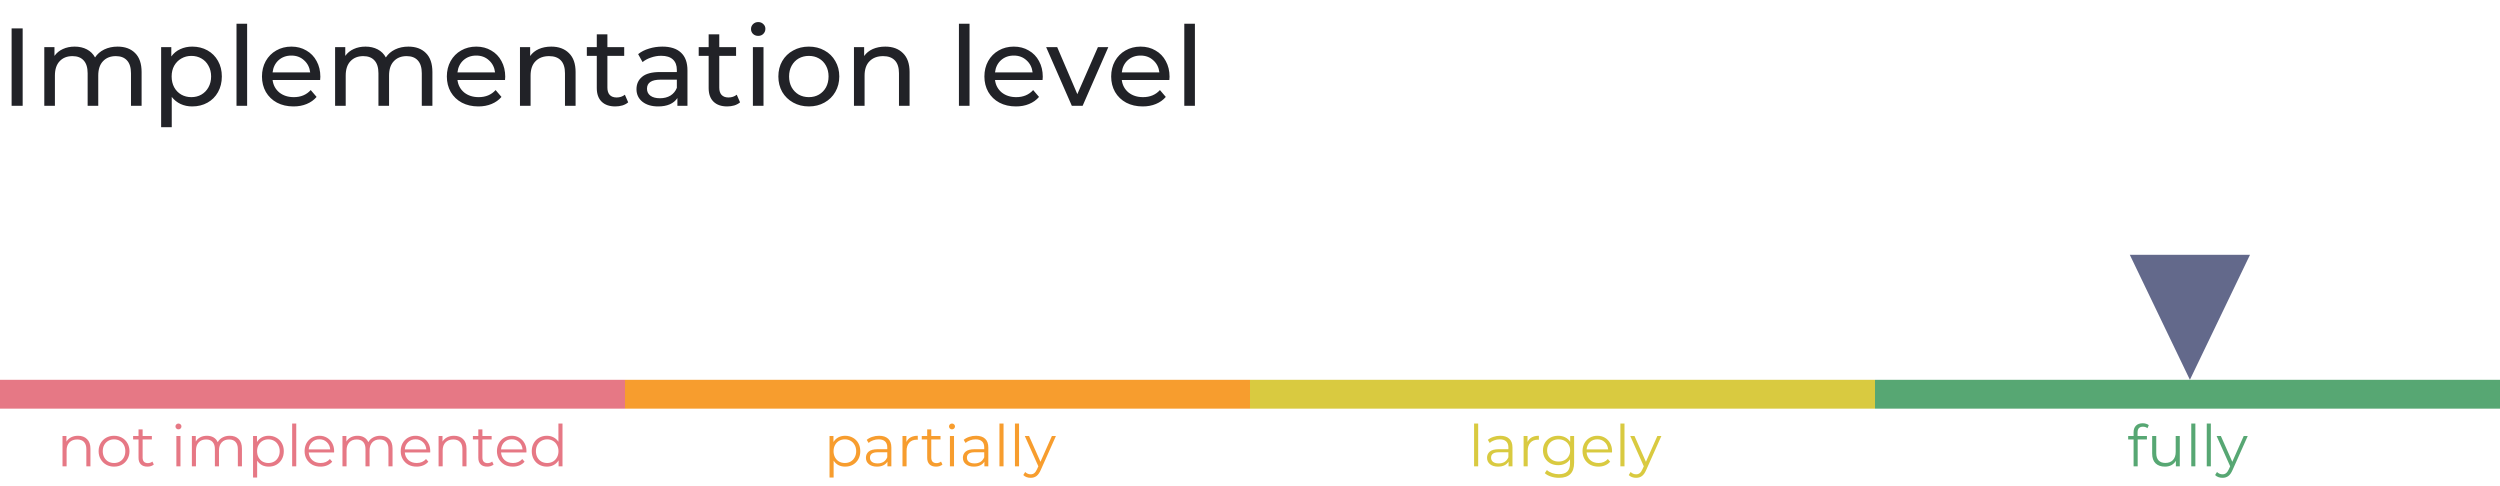
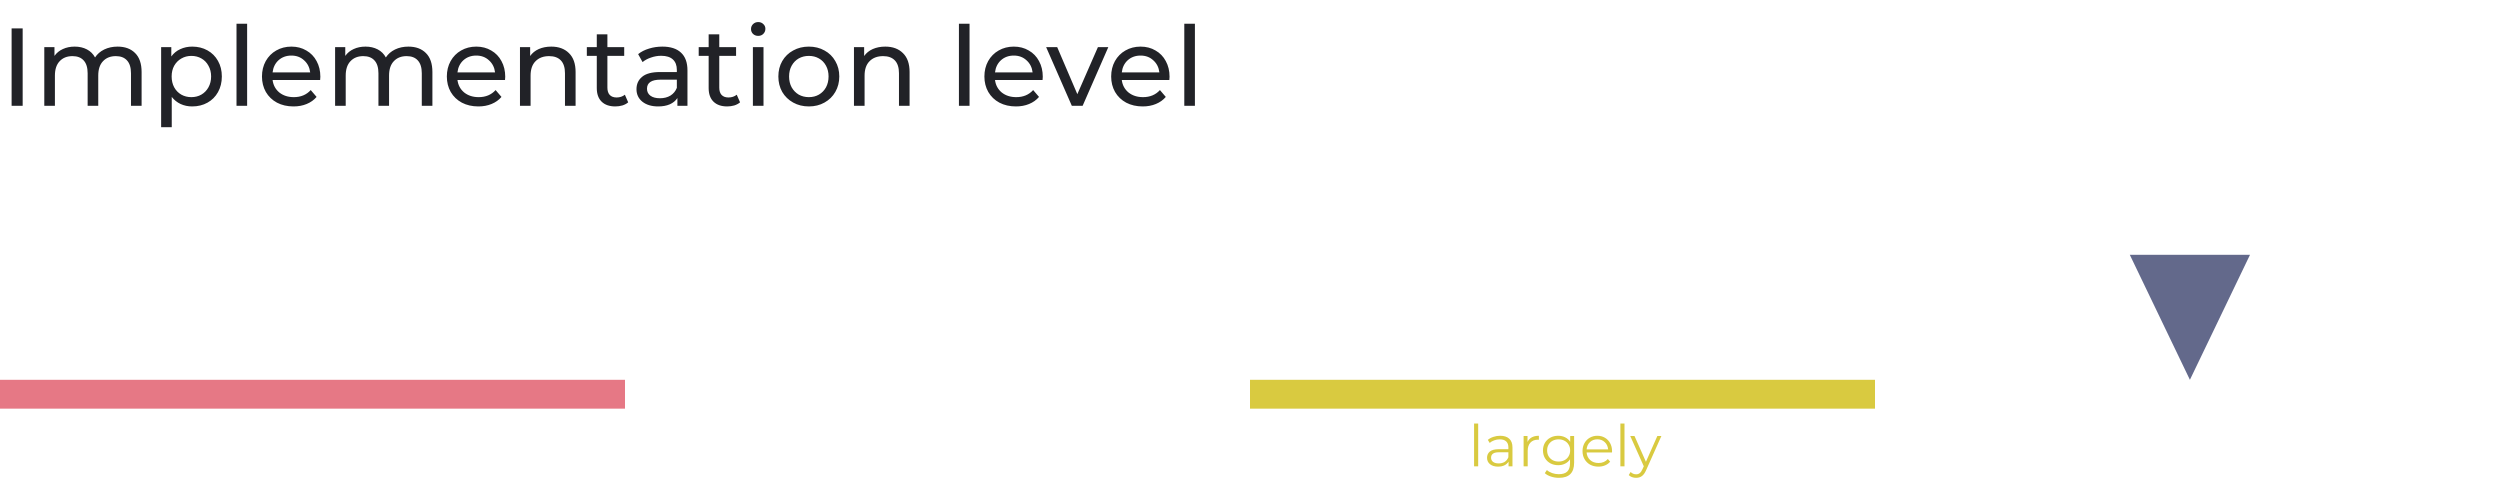
<svg xmlns="http://www.w3.org/2000/svg" width="520" height="101" viewBox="0 0 520 101" fill="none">
  <path d="M2.415 5.9H4.715V22H2.415V5.9ZM24.462 9.695C25.995 9.695 27.207 10.14 28.096 11.029C29.001 11.918 29.453 13.237 29.453 14.985V22H27.245V15.238C27.245 14.057 26.969 13.168 26.417 12.57C25.881 11.972 25.106 11.673 24.094 11.673C22.975 11.673 22.085 12.026 21.426 12.731C20.767 13.421 20.437 14.418 20.437 15.721V22H18.229V15.238C18.229 14.057 17.953 13.168 17.401 12.57C16.864 11.972 16.09 11.673 15.078 11.673C13.959 11.673 13.069 12.026 12.41 12.731C11.751 13.421 11.421 14.418 11.421 15.721V22H9.213V9.81H11.329V11.627C11.774 10.998 12.357 10.523 13.077 10.201C13.798 9.864 14.618 9.695 15.538 9.695C16.489 9.695 17.332 9.887 18.068 10.27C18.804 10.653 19.372 11.213 19.77 11.949C20.23 11.244 20.866 10.692 21.679 10.293C22.507 9.894 23.435 9.695 24.462 9.695ZM39.979 9.695C41.16 9.695 42.218 9.956 43.153 10.477C44.088 10.998 44.816 11.727 45.338 12.662C45.874 13.597 46.143 14.678 46.143 15.905C46.143 17.132 45.874 18.22 45.338 19.171C44.816 20.106 44.088 20.835 43.153 21.356C42.218 21.877 41.16 22.138 39.979 22.138C39.105 22.138 38.3 21.969 37.564 21.632C36.843 21.295 36.23 20.804 35.724 20.16V26.462H33.516V9.81H35.632V11.742C36.123 11.067 36.743 10.561 37.495 10.224C38.246 9.871 39.074 9.695 39.979 9.695ZM39.795 20.206C40.577 20.206 41.275 20.03 41.888 19.677C42.517 19.309 43.007 18.803 43.36 18.159C43.728 17.5 43.912 16.748 43.912 15.905C43.912 15.062 43.728 14.318 43.36 13.674C43.007 13.015 42.517 12.509 41.888 12.156C41.275 11.803 40.577 11.627 39.795 11.627C39.028 11.627 38.331 11.811 37.702 12.179C37.089 12.532 36.598 13.03 36.23 13.674C35.877 14.318 35.701 15.062 35.701 15.905C35.701 16.748 35.877 17.5 36.23 18.159C36.583 18.803 37.073 19.309 37.702 19.677C38.331 20.03 39.028 20.206 39.795 20.206ZM49.194 4.934H51.402V22H49.194V4.934ZM66.634 15.974C66.634 16.143 66.619 16.365 66.588 16.641H56.698C56.836 17.714 57.304 18.581 58.101 19.24C58.914 19.884 59.918 20.206 61.114 20.206C62.571 20.206 63.744 19.715 64.633 18.734L65.852 20.16C65.3 20.804 64.61 21.295 63.782 21.632C62.97 21.969 62.057 22.138 61.045 22.138C59.757 22.138 58.615 21.877 57.618 21.356C56.622 20.819 55.847 20.076 55.295 19.125C54.759 18.174 54.49 17.101 54.49 15.905C54.49 14.724 54.751 13.659 55.272 12.708C55.809 11.757 56.537 11.021 57.457 10.5C58.393 9.963 59.443 9.695 60.608 9.695C61.774 9.695 62.809 9.963 63.713 10.5C64.633 11.021 65.346 11.757 65.852 12.708C66.374 13.659 66.634 14.747 66.634 15.974ZM60.608 11.558C59.55 11.558 58.661 11.88 57.94 12.524C57.235 13.168 56.821 14.011 56.698 15.054H64.518C64.396 14.027 63.974 13.191 63.253 12.547C62.548 11.888 61.666 11.558 60.608 11.558ZM84.949 9.695C86.483 9.695 87.694 10.14 88.583 11.029C89.488 11.918 89.94 13.237 89.94 14.985V22H87.732V15.238C87.732 14.057 87.456 13.168 86.904 12.57C86.368 11.972 85.593 11.673 84.581 11.673C83.462 11.673 82.573 12.026 81.913 12.731C81.254 13.421 80.924 14.418 80.924 15.721V22H78.716V15.238C78.716 14.057 78.44 13.168 77.888 12.57C77.352 11.972 76.577 11.673 75.565 11.673C74.446 11.673 73.557 12.026 72.897 12.731C72.238 13.421 71.908 14.418 71.908 15.721V22H69.7V9.81H71.816V11.627C72.261 10.998 72.844 10.523 73.564 10.201C74.285 9.864 75.105 9.695 76.025 9.695C76.976 9.695 77.819 9.887 78.555 10.27C79.291 10.653 79.859 11.213 80.257 11.949C80.717 11.244 81.354 10.692 82.166 10.293C82.994 9.894 83.922 9.695 84.949 9.695ZM105.088 15.974C105.088 16.143 105.072 16.365 105.042 16.641H95.151C95.29 17.714 95.757 18.581 96.555 19.24C97.367 19.884 98.371 20.206 99.567 20.206C101.024 20.206 102.197 19.715 103.087 18.734L104.306 20.16C103.754 20.804 103.064 21.295 102.236 21.632C101.423 21.969 100.511 22.138 99.499 22.138C98.21 22.138 97.068 21.877 96.072 21.356C95.075 20.819 94.3 20.076 93.749 19.125C93.212 18.174 92.944 17.101 92.944 15.905C92.944 14.724 93.204 13.659 93.725 12.708C94.262 11.757 94.99 11.021 95.91 10.5C96.846 9.963 97.896 9.695 99.061 9.695C100.227 9.695 101.262 9.963 102.167 10.5C103.087 11.021 103.8 11.757 104.306 12.708C104.827 13.659 105.088 14.747 105.088 15.974ZM99.061 11.558C98.004 11.558 97.114 11.88 96.394 12.524C95.688 13.168 95.274 14.011 95.151 15.054H102.972C102.849 14.027 102.427 13.191 101.707 12.547C101.001 11.888 100.12 11.558 99.061 11.558ZM114.663 9.695C116.211 9.695 117.438 10.147 118.343 11.052C119.263 11.941 119.723 13.252 119.723 14.985V22H117.515V15.238C117.515 14.057 117.231 13.168 116.664 12.57C116.096 11.972 115.284 11.673 114.226 11.673C113.03 11.673 112.087 12.026 111.397 12.731C110.707 13.421 110.362 14.418 110.362 15.721V22H108.154V9.81H110.27V11.65C110.714 11.021 111.312 10.538 112.064 10.201C112.83 9.864 113.697 9.695 114.663 9.695ZM130.663 21.287C130.341 21.563 129.942 21.778 129.467 21.931C128.991 22.069 128.501 22.138 127.995 22.138C126.768 22.138 125.817 21.808 125.143 21.149C124.468 20.49 124.131 19.547 124.131 18.32V11.627H122.061V9.81H124.131V7.142H126.339V9.81H129.835V11.627H126.339V18.228C126.339 18.887 126.5 19.393 126.822 19.746C127.159 20.099 127.634 20.275 128.248 20.275C128.922 20.275 129.497 20.083 129.973 19.7L130.663 21.287ZM137.771 9.695C139.458 9.695 140.746 10.109 141.635 10.937C142.54 11.765 142.992 12.999 142.992 14.64V22H140.899V20.39C140.531 20.957 140.002 21.394 139.312 21.701C138.638 21.992 137.833 22.138 136.897 22.138C135.533 22.138 134.436 21.808 133.608 21.149C132.796 20.49 132.389 19.623 132.389 18.55C132.389 17.477 132.78 16.618 133.562 15.974C134.344 15.315 135.586 14.985 137.288 14.985H140.784V14.548C140.784 13.597 140.508 12.869 139.956 12.363C139.404 11.857 138.592 11.604 137.518 11.604C136.798 11.604 136.092 11.727 135.402 11.972C134.712 12.202 134.13 12.516 133.654 12.915L132.734 11.259C133.363 10.753 134.114 10.37 134.988 10.109C135.862 9.833 136.79 9.695 137.771 9.695ZM137.265 20.436C138.109 20.436 138.837 20.252 139.45 19.884C140.064 19.501 140.508 18.964 140.784 18.274V16.572H137.38C135.51 16.572 134.574 17.201 134.574 18.458C134.574 19.071 134.812 19.554 135.287 19.907C135.763 20.26 136.422 20.436 137.265 20.436ZM153.932 21.287C153.61 21.563 153.212 21.778 152.736 21.931C152.261 22.069 151.77 22.138 151.264 22.138C150.038 22.138 149.087 21.808 148.412 21.149C147.738 20.49 147.4 19.547 147.4 18.32V11.627H145.33V9.81H147.4V7.142H149.608V9.81H153.104V11.627H149.608V18.228C149.608 18.887 149.769 19.393 150.091 19.746C150.429 20.099 150.904 20.275 151.517 20.275C152.192 20.275 152.767 20.083 153.242 19.7L153.932 21.287ZM156.602 9.81H158.81V22H156.602V9.81ZM157.706 7.464C157.276 7.464 156.916 7.326 156.625 7.05C156.349 6.774 156.211 6.437 156.211 6.038C156.211 5.639 156.349 5.302 156.625 5.026C156.916 4.735 157.276 4.589 157.706 4.589C158.135 4.589 158.488 4.727 158.764 5.003C159.055 5.264 159.201 5.593 159.201 5.992C159.201 6.406 159.055 6.759 158.764 7.05C158.488 7.326 158.135 7.464 157.706 7.464ZM168.247 22.138C167.035 22.138 165.947 21.87 164.981 21.333C164.015 20.796 163.256 20.06 162.704 19.125C162.167 18.174 161.899 17.101 161.899 15.905C161.899 14.709 162.167 13.643 162.704 12.708C163.256 11.757 164.015 11.021 164.981 10.5C165.947 9.963 167.035 9.695 168.247 9.695C169.458 9.695 170.539 9.963 171.49 10.5C172.456 11.021 173.207 11.757 173.744 12.708C174.296 13.643 174.572 14.709 174.572 15.905C174.572 17.101 174.296 18.174 173.744 19.125C173.207 20.06 172.456 20.796 171.49 21.333C170.539 21.87 169.458 22.138 168.247 22.138ZM168.247 20.206C169.029 20.206 169.726 20.03 170.34 19.677C170.968 19.309 171.459 18.803 171.812 18.159C172.164 17.5 172.341 16.748 172.341 15.905C172.341 15.062 172.164 14.318 171.812 13.674C171.459 13.015 170.968 12.509 170.34 12.156C169.726 11.803 169.029 11.627 168.247 11.627C167.465 11.627 166.759 11.803 166.131 12.156C165.517 12.509 165.027 13.015 164.659 13.674C164.306 14.318 164.13 15.062 164.13 15.905C164.13 16.748 164.306 17.5 164.659 18.159C165.027 18.803 165.517 19.309 166.131 19.677C166.759 20.03 167.465 20.206 168.247 20.206ZM184.134 9.695C185.683 9.695 186.91 10.147 187.814 11.052C188.734 11.941 189.194 13.252 189.194 14.985V22H186.986V15.238C186.986 14.057 186.703 13.168 186.135 12.57C185.568 11.972 184.755 11.673 183.697 11.673C182.501 11.673 181.558 12.026 180.868 12.731C180.178 13.421 179.833 14.418 179.833 15.721V22H177.625V9.81H179.741V11.65C180.186 11.021 180.784 10.538 181.535 10.201C182.302 9.864 183.168 9.695 184.134 9.695ZM199.457 4.934H201.665V22H199.457V4.934ZM216.898 15.974C216.898 16.143 216.883 16.365 216.852 16.641H206.962C207.1 17.714 207.568 18.581 208.365 19.24C209.178 19.884 210.182 20.206 211.378 20.206C212.835 20.206 214.008 19.715 214.897 18.734L216.116 20.16C215.564 20.804 214.874 21.295 214.046 21.632C213.233 21.969 212.321 22.138 211.309 22.138C210.021 22.138 208.879 21.877 207.882 21.356C206.885 20.819 206.111 20.076 205.559 19.125C205.022 18.174 204.754 17.101 204.754 15.905C204.754 14.724 205.015 13.659 205.536 12.708C206.073 11.757 206.801 11.021 207.721 10.5C208.656 9.963 209.707 9.695 210.872 9.695C212.037 9.695 213.072 9.963 213.977 10.5C214.897 11.021 215.61 11.757 216.116 12.708C216.637 13.659 216.898 14.747 216.898 15.974ZM210.872 11.558C209.814 11.558 208.925 11.88 208.204 12.524C207.499 13.168 207.085 14.011 206.962 15.054H214.782C214.659 14.027 214.238 13.191 213.517 12.547C212.812 11.888 211.93 11.558 210.872 11.558ZM230.526 9.81L225.19 22H222.936L217.6 9.81H219.9L224.086 19.585L228.364 9.81H230.526ZM243.267 15.974C243.267 16.143 243.252 16.365 243.221 16.641H233.331C233.469 17.714 233.937 18.581 234.734 19.24C235.547 19.884 236.551 20.206 237.747 20.206C239.204 20.206 240.377 19.715 241.266 18.734L242.485 20.16C241.933 20.804 241.243 21.295 240.415 21.632C239.603 21.969 238.69 22.138 237.678 22.138C236.39 22.138 235.248 21.877 234.251 21.356C233.255 20.819 232.48 20.076 231.928 19.125C231.392 18.174 231.123 17.101 231.123 15.905C231.123 14.724 231.384 13.659 231.905 12.708C232.442 11.757 233.17 11.021 234.09 10.5C235.026 9.963 236.076 9.695 237.241 9.695C238.407 9.695 239.442 9.963 240.346 10.5C241.266 11.021 241.979 11.757 242.485 12.708C243.007 13.659 243.267 14.747 243.267 15.974ZM237.241 11.558C236.183 11.558 235.294 11.88 234.573 12.524C233.868 13.168 233.454 14.011 233.331 15.054H241.151C241.029 14.027 240.607 13.191 239.886 12.547C239.181 11.888 238.299 11.558 237.241 11.558ZM246.333 4.934H248.541V22H246.333V4.934Z" fill="#212227" />
  <g opacity="0.95">
    <line x1="-2.62268e-07" y1="82" x2="130" y2="82" stroke="#E5717F" stroke-width="6" />
-     <path d="M16.218 90.64C17.011 90.64 17.639 90.872 18.102 91.336C18.575 91.792 18.811 92.46 18.811 93.34V97H17.959V93.424C17.959 92.768 17.794 92.268 17.466 91.924C17.139 91.58 16.671 91.408 16.062 91.408C15.383 91.408 14.842 91.612 14.443 92.02C14.05 92.42 13.854 92.976 13.854 93.688V97H13.002V90.688H13.819V91.852C14.05 91.468 14.37 91.172 14.778 90.964C15.194 90.748 15.675 90.64 16.218 90.64ZM23.727 97.06C23.119 97.06 22.571 96.924 22.083 96.652C21.595 96.372 21.211 95.988 20.931 95.5C20.651 95.012 20.511 94.46 20.511 93.844C20.511 93.228 20.651 92.676 20.931 92.188C21.211 91.7 21.595 91.32 22.083 91.048C22.571 90.776 23.119 90.64 23.727 90.64C24.335 90.64 24.883 90.776 25.371 91.048C25.859 91.32 26.239 91.7 26.511 92.188C26.791 92.676 26.931 93.228 26.931 93.844C26.931 94.46 26.791 95.012 26.511 95.5C26.239 95.988 25.859 96.372 25.371 96.652C24.883 96.924 24.335 97.06 23.727 97.06ZM23.727 96.304C24.175 96.304 24.575 96.204 24.927 96.004C25.287 95.796 25.567 95.504 25.767 95.128C25.967 94.752 26.067 94.324 26.067 93.844C26.067 93.364 25.967 92.936 25.767 92.56C25.567 92.184 25.287 91.896 24.927 91.696C24.575 91.488 24.175 91.384 23.727 91.384C23.279 91.384 22.875 91.488 22.515 91.696C22.163 91.896 21.883 92.184 21.675 92.56C21.475 92.936 21.375 93.364 21.375 93.844C21.375 94.324 21.475 94.752 21.675 95.128C21.883 95.504 22.163 95.796 22.515 96.004C22.875 96.204 23.279 96.304 23.727 96.304ZM31.994 96.616C31.834 96.76 31.634 96.872 31.394 96.952C31.162 97.024 30.918 97.06 30.662 97.06C30.07 97.06 29.614 96.9 29.294 96.58C28.974 96.26 28.814 95.808 28.814 95.224V91.408H27.686V90.688H28.814V89.308H29.666V90.688H31.586V91.408H29.666V95.176C29.666 95.552 29.758 95.84 29.942 96.04C30.134 96.232 30.406 96.328 30.758 96.328C30.934 96.328 31.102 96.3 31.262 96.244C31.43 96.188 31.574 96.108 31.694 96.004L31.994 96.616ZM36.686 90.688H37.538V97H36.686V90.688ZM37.118 89.308C36.942 89.308 36.794 89.248 36.674 89.128C36.554 89.008 36.494 88.864 36.494 88.696C36.494 88.536 36.554 88.396 36.674 88.276C36.794 88.156 36.942 88.096 37.118 88.096C37.294 88.096 37.442 88.156 37.562 88.276C37.682 88.388 37.742 88.524 37.742 88.684C37.742 88.86 37.682 89.008 37.562 89.128C37.442 89.248 37.294 89.308 37.118 89.308ZM47.781 90.64C48.573 90.64 49.193 90.868 49.641 91.324C50.097 91.78 50.325 92.452 50.325 93.34V97H49.473V93.424C49.473 92.768 49.313 92.268 48.993 91.924C48.681 91.58 48.237 91.408 47.661 91.408C47.005 91.408 46.489 91.612 46.113 92.02C45.737 92.42 45.549 92.976 45.549 93.688V97H44.697V93.424C44.697 92.768 44.537 92.268 44.217 91.924C43.905 91.58 43.457 91.408 42.873 91.408C42.225 91.408 41.709 91.612 41.325 92.02C40.949 92.42 40.761 92.976 40.761 93.688V97H39.909V90.688H40.725V91.84C40.949 91.456 41.261 91.16 41.661 90.952C42.061 90.744 42.521 90.64 43.041 90.64C43.569 90.64 44.025 90.752 44.409 90.976C44.801 91.2 45.093 91.532 45.285 91.972C45.517 91.556 45.849 91.232 46.281 91C46.721 90.76 47.221 90.64 47.781 90.64ZM55.887 90.64C56.479 90.64 57.015 90.776 57.495 91.048C57.975 91.312 58.351 91.688 58.623 92.176C58.895 92.664 59.031 93.22 59.031 93.844C59.031 94.476 58.895 95.036 58.623 95.524C58.351 96.012 57.975 96.392 57.495 96.664C57.023 96.928 56.487 97.06 55.887 97.06C55.375 97.06 54.911 96.956 54.495 96.748C54.087 96.532 53.751 96.22 53.487 95.812V99.328H52.635V90.688H53.451V91.936C53.707 91.52 54.043 91.2 54.459 90.976C54.883 90.752 55.359 90.64 55.887 90.64ZM55.827 96.304C56.267 96.304 56.667 96.204 57.027 96.004C57.387 95.796 57.667 95.504 57.867 95.128C58.075 94.752 58.179 94.324 58.179 93.844C58.179 93.364 58.075 92.94 57.867 92.572C57.667 92.196 57.387 91.904 57.027 91.696C56.667 91.488 56.267 91.384 55.827 91.384C55.379 91.384 54.975 91.488 54.615 91.696C54.263 91.904 53.983 92.196 53.775 92.572C53.575 92.94 53.475 93.364 53.475 93.844C53.475 94.324 53.575 94.752 53.775 95.128C53.983 95.504 54.263 95.796 54.615 96.004C54.975 96.204 55.379 96.304 55.827 96.304ZM60.768 88.096H61.62V97H60.768V88.096ZM69.487 94.108H64.207C64.255 94.764 64.507 95.296 64.963 95.704C65.419 96.104 65.995 96.304 66.691 96.304C67.083 96.304 67.443 96.236 67.771 96.1C68.099 95.956 68.383 95.748 68.623 95.476L69.103 96.028C68.823 96.364 68.471 96.62 68.047 96.796C67.631 96.972 67.171 97.06 66.667 97.06C66.019 97.06 65.443 96.924 64.939 96.652C64.443 96.372 64.055 95.988 63.775 95.5C63.495 95.012 63.355 94.46 63.355 93.844C63.355 93.228 63.487 92.676 63.751 92.188C64.023 91.7 64.391 91.32 64.855 91.048C65.327 90.776 65.855 90.64 66.439 90.64C67.023 90.64 67.547 90.776 68.011 91.048C68.475 91.32 68.839 91.7 69.103 92.188C69.367 92.668 69.499 93.22 69.499 93.844L69.487 94.108ZM66.439 91.372C65.831 91.372 65.319 91.568 64.903 91.96C64.495 92.344 64.263 92.848 64.207 93.472H68.683C68.627 92.848 68.391 92.344 67.975 91.96C67.567 91.568 67.055 91.372 66.439 91.372ZM79.105 90.64C79.897 90.64 80.517 90.868 80.965 91.324C81.421 91.78 81.649 92.452 81.649 93.34V97H80.797V93.424C80.797 92.768 80.637 92.268 80.317 91.924C80.005 91.58 79.561 91.408 78.985 91.408C78.329 91.408 77.813 91.612 77.437 92.02C77.061 92.42 76.873 92.976 76.873 93.688V97H76.021V93.424C76.021 92.768 75.861 92.268 75.541 91.924C75.229 91.58 74.781 91.408 74.197 91.408C73.549 91.408 73.033 91.612 72.649 92.02C72.273 92.42 72.085 92.976 72.085 93.688V97H71.233V90.688H72.049V91.84C72.273 91.456 72.585 91.16 72.985 90.952C73.385 90.744 73.845 90.64 74.365 90.64C74.893 90.64 75.349 90.752 75.733 90.976C76.125 91.2 76.417 91.532 76.609 91.972C76.841 91.556 77.173 91.232 77.605 91C78.045 90.76 78.545 90.64 79.105 90.64ZM89.479 94.108H84.199C84.247 94.764 84.499 95.296 84.955 95.704C85.411 96.104 85.987 96.304 86.683 96.304C87.075 96.304 87.435 96.236 87.763 96.1C88.091 95.956 88.375 95.748 88.615 95.476L89.095 96.028C88.815 96.364 88.463 96.62 88.039 96.796C87.623 96.972 87.163 97.06 86.659 97.06C86.011 97.06 85.435 96.924 84.931 96.652C84.435 96.372 84.047 95.988 83.767 95.5C83.487 95.012 83.347 94.46 83.347 93.844C83.347 93.228 83.479 92.676 83.743 92.188C84.015 91.7 84.383 91.32 84.847 91.048C85.319 90.776 85.847 90.64 86.431 90.64C87.015 90.64 87.539 90.776 88.003 91.048C88.467 91.32 88.831 91.7 89.095 92.188C89.359 92.668 89.491 93.22 89.491 93.844L89.479 94.108ZM86.431 91.372C85.823 91.372 85.311 91.568 84.895 91.96C84.487 92.344 84.255 92.848 84.199 93.472H88.675C88.619 92.848 88.383 92.344 87.967 91.96C87.559 91.568 87.047 91.372 86.431 91.372ZM94.441 90.64C95.233 90.64 95.861 90.872 96.325 91.336C96.797 91.792 97.033 92.46 97.033 93.34V97H96.181V93.424C96.181 92.768 96.017 92.268 95.689 91.924C95.361 91.58 94.893 91.408 94.285 91.408C93.605 91.408 93.065 91.612 92.665 92.02C92.273 92.42 92.077 92.976 92.077 93.688V97H91.225V90.688H92.041V91.852C92.273 91.468 92.593 91.172 93.001 90.964C93.417 90.748 93.897 90.64 94.441 90.64ZM102.67 96.616C102.51 96.76 102.31 96.872 102.07 96.952C101.838 97.024 101.594 97.06 101.338 97.06C100.746 97.06 100.29 96.9 99.97 96.58C99.65 96.26 99.49 95.808 99.49 95.224V91.408H98.362V90.688H99.49V89.308H100.342V90.688H102.262V91.408H100.342V95.176C100.342 95.552 100.434 95.84 100.618 96.04C100.81 96.232 101.082 96.328 101.434 96.328C101.61 96.328 101.778 96.3 101.938 96.244C102.106 96.188 102.25 96.108 102.37 96.004L102.67 96.616ZM109.495 94.108H104.215C104.263 94.764 104.515 95.296 104.971 95.704C105.427 96.104 106.003 96.304 106.699 96.304C107.091 96.304 107.451 96.236 107.779 96.1C108.107 95.956 108.391 95.748 108.631 95.476L109.111 96.028C108.831 96.364 108.479 96.62 108.055 96.796C107.639 96.972 107.179 97.06 106.675 97.06C106.027 97.06 105.451 96.924 104.947 96.652C104.451 96.372 104.063 95.988 103.783 95.5C103.503 95.012 103.363 94.46 103.363 93.844C103.363 93.228 103.495 92.676 103.759 92.188C104.031 91.7 104.399 91.32 104.863 91.048C105.335 90.776 105.863 90.64 106.447 90.64C107.031 90.64 107.555 90.776 108.019 91.048C108.483 91.32 108.847 91.7 109.111 92.188C109.375 92.668 109.507 93.22 109.507 93.844L109.495 94.108ZM106.447 91.372C105.839 91.372 105.327 91.568 104.911 91.96C104.503 92.344 104.271 92.848 104.215 93.472H108.691C108.635 92.848 108.399 92.344 107.983 91.96C107.575 91.568 107.063 91.372 106.447 91.372ZM117.001 88.096V97H116.185V95.752C115.929 96.176 115.589 96.5 115.165 96.724C114.749 96.948 114.277 97.06 113.749 97.06C113.157 97.06 112.621 96.924 112.141 96.652C111.661 96.38 111.285 96 111.013 95.512C110.741 95.024 110.605 94.468 110.605 93.844C110.605 93.22 110.741 92.664 111.013 92.176C111.285 91.688 111.661 91.312 112.141 91.048C112.621 90.776 113.157 90.64 113.749 90.64C114.261 90.64 114.721 90.748 115.129 90.964C115.545 91.172 115.885 91.48 116.149 91.888V88.096H117.001ZM113.821 96.304C114.261 96.304 114.657 96.204 115.009 96.004C115.369 95.796 115.649 95.504 115.849 95.128C116.057 94.752 116.161 94.324 116.161 93.844C116.161 93.364 116.057 92.936 115.849 92.56C115.649 92.184 115.369 91.896 115.009 91.696C114.657 91.488 114.261 91.384 113.821 91.384C113.373 91.384 112.969 91.488 112.609 91.696C112.257 91.896 111.977 92.184 111.769 92.56C111.569 92.936 111.469 93.364 111.469 93.844C111.469 94.324 111.569 94.752 111.769 95.128C111.977 95.504 112.257 95.796 112.609 96.004C112.969 96.204 113.373 96.304 113.821 96.304Z" fill="#E5717F" />
  </g>
  <g opacity="0.95">
-     <line x1="130" y1="82" x2="260" y2="82" stroke="#F79824" stroke-width="6" />
-     <path d="M175.794 90.64C176.386 90.64 176.922 90.776 177.402 91.048C177.882 91.312 178.258 91.688 178.53 92.176C178.802 92.664 178.938 93.22 178.938 93.844C178.938 94.476 178.802 95.036 178.53 95.524C178.258 96.012 177.882 96.392 177.402 96.664C176.93 96.928 176.394 97.06 175.794 97.06C175.282 97.06 174.818 96.956 174.402 96.748C173.994 96.532 173.658 96.22 173.394 95.812V99.328H172.542V90.688H173.358V91.936C173.614 91.52 173.95 91.2 174.366 90.976C174.79 90.752 175.266 90.64 175.794 90.64ZM175.734 96.304C176.174 96.304 176.574 96.204 176.934 96.004C177.294 95.796 177.574 95.504 177.774 95.128C177.982 94.752 178.086 94.324 178.086 93.844C178.086 93.364 177.982 92.94 177.774 92.572C177.574 92.196 177.294 91.904 176.934 91.696C176.574 91.488 176.174 91.384 175.734 91.384C175.286 91.384 174.882 91.488 174.522 91.696C174.17 91.904 173.89 92.196 173.682 92.572C173.482 92.94 173.382 93.364 173.382 93.844C173.382 94.324 173.482 94.752 173.682 95.128C173.89 95.504 174.17 95.796 174.522 96.004C174.882 96.204 175.286 96.304 175.734 96.304ZM182.847 90.64C183.671 90.64 184.303 90.848 184.743 91.264C185.183 91.672 185.403 92.28 185.403 93.088V97H184.587V96.016C184.395 96.344 184.111 96.6 183.735 96.784C183.367 96.968 182.927 97.06 182.415 97.06C181.711 97.06 181.151 96.892 180.735 96.556C180.319 96.22 180.111 95.776 180.111 95.224C180.111 94.688 180.303 94.256 180.687 93.928C181.079 93.6 181.699 93.436 182.547 93.436H184.551V93.052C184.551 92.508 184.399 92.096 184.095 91.816C183.791 91.528 183.347 91.384 182.763 91.384C182.363 91.384 181.979 91.452 181.611 91.588C181.243 91.716 180.927 91.896 180.663 92.128L180.279 91.492C180.599 91.22 180.983 91.012 181.431 90.868C181.879 90.716 182.351 90.64 182.847 90.64ZM182.547 96.388C183.027 96.388 183.439 96.28 183.783 96.064C184.127 95.84 184.383 95.52 184.551 95.104V94.072H182.571C181.491 94.072 180.951 94.448 180.951 95.2C180.951 95.568 181.091 95.86 181.371 96.076C181.651 96.284 182.043 96.388 182.547 96.388ZM188.533 91.924C188.733 91.5 189.029 91.18 189.421 90.964C189.821 90.748 190.313 90.64 190.897 90.64V91.468L190.693 91.456C190.029 91.456 189.509 91.66 189.133 92.068C188.757 92.476 188.569 93.048 188.569 93.784V97H187.717V90.688H188.533V91.924ZM196.033 96.616C195.873 96.76 195.673 96.872 195.433 96.952C195.201 97.024 194.957 97.06 194.701 97.06C194.109 97.06 193.653 96.9 193.333 96.58C193.013 96.26 192.853 95.808 192.853 95.224V91.408H191.725V90.688H192.853V89.308H193.705V90.688H195.625V91.408H193.705V95.176C193.705 95.552 193.797 95.84 193.981 96.04C194.173 96.232 194.445 96.328 194.797 96.328C194.973 96.328 195.141 96.3 195.301 96.244C195.469 96.188 195.613 96.108 195.733 96.004L196.033 96.616ZM197.584 90.688H198.436V97H197.584V90.688ZM198.016 89.308C197.84 89.308 197.692 89.248 197.572 89.128C197.452 89.008 197.392 88.864 197.392 88.696C197.392 88.536 197.452 88.396 197.572 88.276C197.692 88.156 197.84 88.096 198.016 88.096C198.192 88.096 198.34 88.156 198.46 88.276C198.58 88.388 198.64 88.524 198.64 88.684C198.64 88.86 198.58 89.008 198.46 89.128C198.34 89.248 198.192 89.308 198.016 89.308ZM203.015 90.64C203.839 90.64 204.471 90.848 204.911 91.264C205.351 91.672 205.571 92.28 205.571 93.088V97H204.755V96.016C204.563 96.344 204.279 96.6 203.903 96.784C203.535 96.968 203.095 97.06 202.583 97.06C201.879 97.06 201.319 96.892 200.903 96.556C200.487 96.22 200.279 95.776 200.279 95.224C200.279 94.688 200.471 94.256 200.855 93.928C201.247 93.6 201.867 93.436 202.715 93.436H204.719V93.052C204.719 92.508 204.567 92.096 204.263 91.816C203.959 91.528 203.515 91.384 202.931 91.384C202.531 91.384 202.147 91.452 201.779 91.588C201.411 91.716 201.095 91.896 200.831 92.128L200.447 91.492C200.767 91.22 201.151 91.012 201.599 90.868C202.047 90.716 202.519 90.64 203.015 90.64ZM202.715 96.388C203.195 96.388 203.607 96.28 203.951 96.064C204.295 95.84 204.551 95.52 204.719 95.104V94.072H202.739C201.659 94.072 201.119 94.448 201.119 95.2C201.119 95.568 201.259 95.86 201.539 96.076C201.819 96.284 202.211 96.388 202.715 96.388ZM207.885 88.096H208.737V97H207.885V88.096ZM211.108 88.096H211.96V97H211.108V88.096ZM219.635 90.688L216.479 97.756C216.223 98.348 215.927 98.768 215.591 99.016C215.255 99.264 214.851 99.388 214.379 99.388C214.075 99.388 213.791 99.34 213.527 99.244C213.263 99.148 213.035 99.004 212.843 98.812L213.239 98.176C213.559 98.496 213.943 98.656 214.391 98.656C214.679 98.656 214.923 98.576 215.123 98.416C215.331 98.256 215.523 97.984 215.699 97.6L215.975 96.988L213.155 90.688H214.043L216.419 96.052L218.795 90.688H219.635Z" fill="#F79824" />
-   </g>
+     </g>
  <g opacity="0.95">
    <line x1="260" y1="82" x2="390" y2="82" stroke="#D7C737" stroke-width="6" />
    <path d="M306.608 88.096H307.46V97H306.608V88.096ZM312.039 90.64C312.863 90.64 313.495 90.848 313.935 91.264C314.375 91.672 314.595 92.28 314.595 93.088V97H313.779V96.016C313.587 96.344 313.303 96.6 312.927 96.784C312.559 96.968 312.119 97.06 311.607 97.06C310.903 97.06 310.343 96.892 309.927 96.556C309.511 96.22 309.303 95.776 309.303 95.224C309.303 94.688 309.495 94.256 309.879 93.928C310.271 93.6 310.891 93.436 311.739 93.436H313.743V93.052C313.743 92.508 313.591 92.096 313.287 91.816C312.983 91.528 312.539 91.384 311.955 91.384C311.555 91.384 311.171 91.452 310.803 91.588C310.435 91.716 310.119 91.896 309.855 92.128L309.471 91.492C309.791 91.22 310.175 91.012 310.623 90.868C311.071 90.716 311.543 90.64 312.039 90.64ZM311.739 96.388C312.219 96.388 312.631 96.28 312.975 96.064C313.319 95.84 313.575 95.52 313.743 95.104V94.072H311.763C310.683 94.072 310.143 94.448 310.143 95.2C310.143 95.568 310.283 95.86 310.563 96.076C310.843 96.284 311.235 96.388 311.739 96.388ZM317.725 91.924C317.925 91.5 318.221 91.18 318.613 90.964C319.013 90.748 319.505 90.64 320.089 90.64V91.468L319.885 91.456C319.221 91.456 318.701 91.66 318.325 92.068C317.949 92.476 317.761 93.048 317.761 93.784V97H316.909V90.688H317.725V91.924ZM327.417 90.688V96.232C327.417 97.304 327.153 98.096 326.625 98.608C326.105 99.128 325.317 99.388 324.261 99.388C323.677 99.388 323.121 99.3 322.593 99.124C322.073 98.956 321.649 98.72 321.321 98.416L321.753 97.768C322.057 98.04 322.425 98.252 322.857 98.404C323.297 98.556 323.757 98.632 324.237 98.632C325.037 98.632 325.625 98.444 326.001 98.068C326.377 97.7 326.565 97.124 326.565 96.34V95.536C326.301 95.936 325.953 96.24 325.521 96.448C325.097 96.656 324.625 96.76 324.105 96.76C323.513 96.76 322.973 96.632 322.485 96.376C322.005 96.112 321.625 95.748 321.345 95.284C321.073 94.812 320.937 94.28 320.937 93.688C320.937 93.096 321.073 92.568 321.345 92.104C321.625 91.64 322.005 91.28 322.485 91.024C322.965 90.768 323.505 90.64 324.105 90.64C324.641 90.64 325.125 90.748 325.557 90.964C325.989 91.18 326.337 91.492 326.601 91.9V90.688H327.417ZM324.189 96.004C324.645 96.004 325.057 95.908 325.425 95.716C325.793 95.516 326.077 95.24 326.277 94.888C326.485 94.536 326.589 94.136 326.589 93.688C326.589 93.24 326.485 92.844 326.277 92.5C326.077 92.148 325.793 91.876 325.425 91.684C325.065 91.484 324.653 91.384 324.189 91.384C323.733 91.384 323.321 91.48 322.953 91.672C322.593 91.864 322.309 92.136 322.101 92.488C321.901 92.84 321.801 93.24 321.801 93.688C321.801 94.136 321.901 94.536 322.101 94.888C322.309 95.24 322.593 95.516 322.953 95.716C323.321 95.908 323.733 96.004 324.189 96.004ZM335.295 94.108H330.015C330.063 94.764 330.315 95.296 330.771 95.704C331.227 96.104 331.803 96.304 332.499 96.304C332.891 96.304 333.251 96.236 333.579 96.1C333.907 95.956 334.191 95.748 334.431 95.476L334.911 96.028C334.631 96.364 334.279 96.62 333.855 96.796C333.439 96.972 332.979 97.06 332.475 97.06C331.827 97.06 331.251 96.924 330.747 96.652C330.251 96.372 329.863 95.988 329.583 95.5C329.303 95.012 329.163 94.46 329.163 93.844C329.163 93.228 329.295 92.676 329.559 92.188C329.831 91.7 330.199 91.32 330.663 91.048C331.135 90.776 331.663 90.64 332.247 90.64C332.831 90.64 333.355 90.776 333.819 91.048C334.283 91.32 334.647 91.7 334.911 92.188C335.175 92.668 335.307 93.22 335.307 93.844L335.295 94.108ZM332.247 91.372C331.639 91.372 331.127 91.568 330.711 91.96C330.303 92.344 330.071 92.848 330.015 93.472H334.491C334.435 92.848 334.199 92.344 333.783 91.96C333.375 91.568 332.863 91.372 332.247 91.372ZM337.042 88.096H337.894V97H337.042V88.096ZM345.568 90.688L342.412 97.756C342.156 98.348 341.86 98.768 341.524 99.016C341.188 99.264 340.784 99.388 340.312 99.388C340.008 99.388 339.724 99.34 339.46 99.244C339.196 99.148 338.968 99.004 338.776 98.812L339.172 98.176C339.492 98.496 339.876 98.656 340.324 98.656C340.612 98.656 340.856 98.576 341.056 98.416C341.264 98.256 341.456 97.984 341.632 97.6L341.908 96.988L339.088 90.688H339.976L342.352 96.052L344.728 90.688H345.568Z" fill="#D7C737" />
  </g>
-   <line x1="390" y1="82" x2="520" y2="82" stroke="#57A773" stroke-width="6" />
-   <path d="M445.731 88.756C445.363 88.756 445.083 88.856 444.891 89.056C444.707 89.256 444.615 89.552 444.615 89.944V90.688H446.559V91.408H444.639V97H443.787V91.408H442.659V90.688H443.787V89.908C443.787 89.332 443.951 88.876 444.279 88.54C444.615 88.204 445.087 88.036 445.695 88.036C445.935 88.036 446.167 88.072 446.391 88.144C446.615 88.208 446.803 88.304 446.955 88.432L446.667 89.068C446.419 88.86 446.107 88.756 445.731 88.756ZM453.397 90.688V97H452.581V95.848C452.357 96.232 452.049 96.532 451.657 96.748C451.265 96.956 450.817 97.06 450.313 97.06C449.489 97.06 448.837 96.832 448.357 96.376C447.885 95.912 447.649 95.236 447.649 94.348V90.688H448.501V94.264C448.501 94.928 448.665 95.432 448.993 95.776C449.321 96.12 449.789 96.292 450.397 96.292C451.061 96.292 451.585 96.092 451.969 95.692C452.353 95.284 452.545 94.72 452.545 94V90.688H453.397ZM455.784 88.096H456.636V97H455.784V88.096ZM459.006 88.096H459.858V97H459.006V88.096ZM467.533 90.688L464.377 97.756C464.121 98.348 463.825 98.768 463.489 99.016C463.153 99.264 462.749 99.388 462.277 99.388C461.973 99.388 461.689 99.34 461.425 99.244C461.161 99.148 460.933 99.004 460.741 98.812L461.137 98.176C461.457 98.496 461.841 98.656 462.289 98.656C462.577 98.656 462.821 98.576 463.021 98.416C463.229 98.256 463.421 97.984 463.597 97.6L463.873 96.988L461.053 90.688H461.941L464.317 96.052L466.693 90.688H467.533Z" fill="#57A773" />
  <g filter="url(#filter0_d_964_3092)">
    <path d="M455.5 79L443 53L468 53L455.5 79Z" fill="#63698B" />
  </g>
  <defs>
    <filter id="filter0_d_964_3092" x="423" y="33" width="65" height="66" filterUnits="userSpaceOnUse" color-interpolation-filters="sRGB">
      <feFlood flood-opacity="0" result="BackgroundImageFix" />
      <feColorMatrix in="SourceAlpha" type="matrix" values="0 0 0 0 0 0 0 0 0 0 0 0 0 0 0 0 0 0 127 0" result="hardAlpha" />
      <feMorphology radius="5" operator="dilate" in="SourceAlpha" result="effect1_dropShadow_964_3092" />
      <feOffset />
      <feGaussianBlur stdDeviation="7.5" />
      <feComposite in2="hardAlpha" operator="out" />
      <feColorMatrix type="matrix" values="0 0 0 0 0.129 0 0 0 0 0.133 0 0 0 0 0.153 0 0 0 0.1 0" />
      <feBlend mode="normal" in2="BackgroundImageFix" result="effect1_dropShadow_964_3092" />
      <feBlend mode="normal" in="SourceGraphic" in2="effect1_dropShadow_964_3092" result="shape" />
    </filter>
  </defs>
</svg>